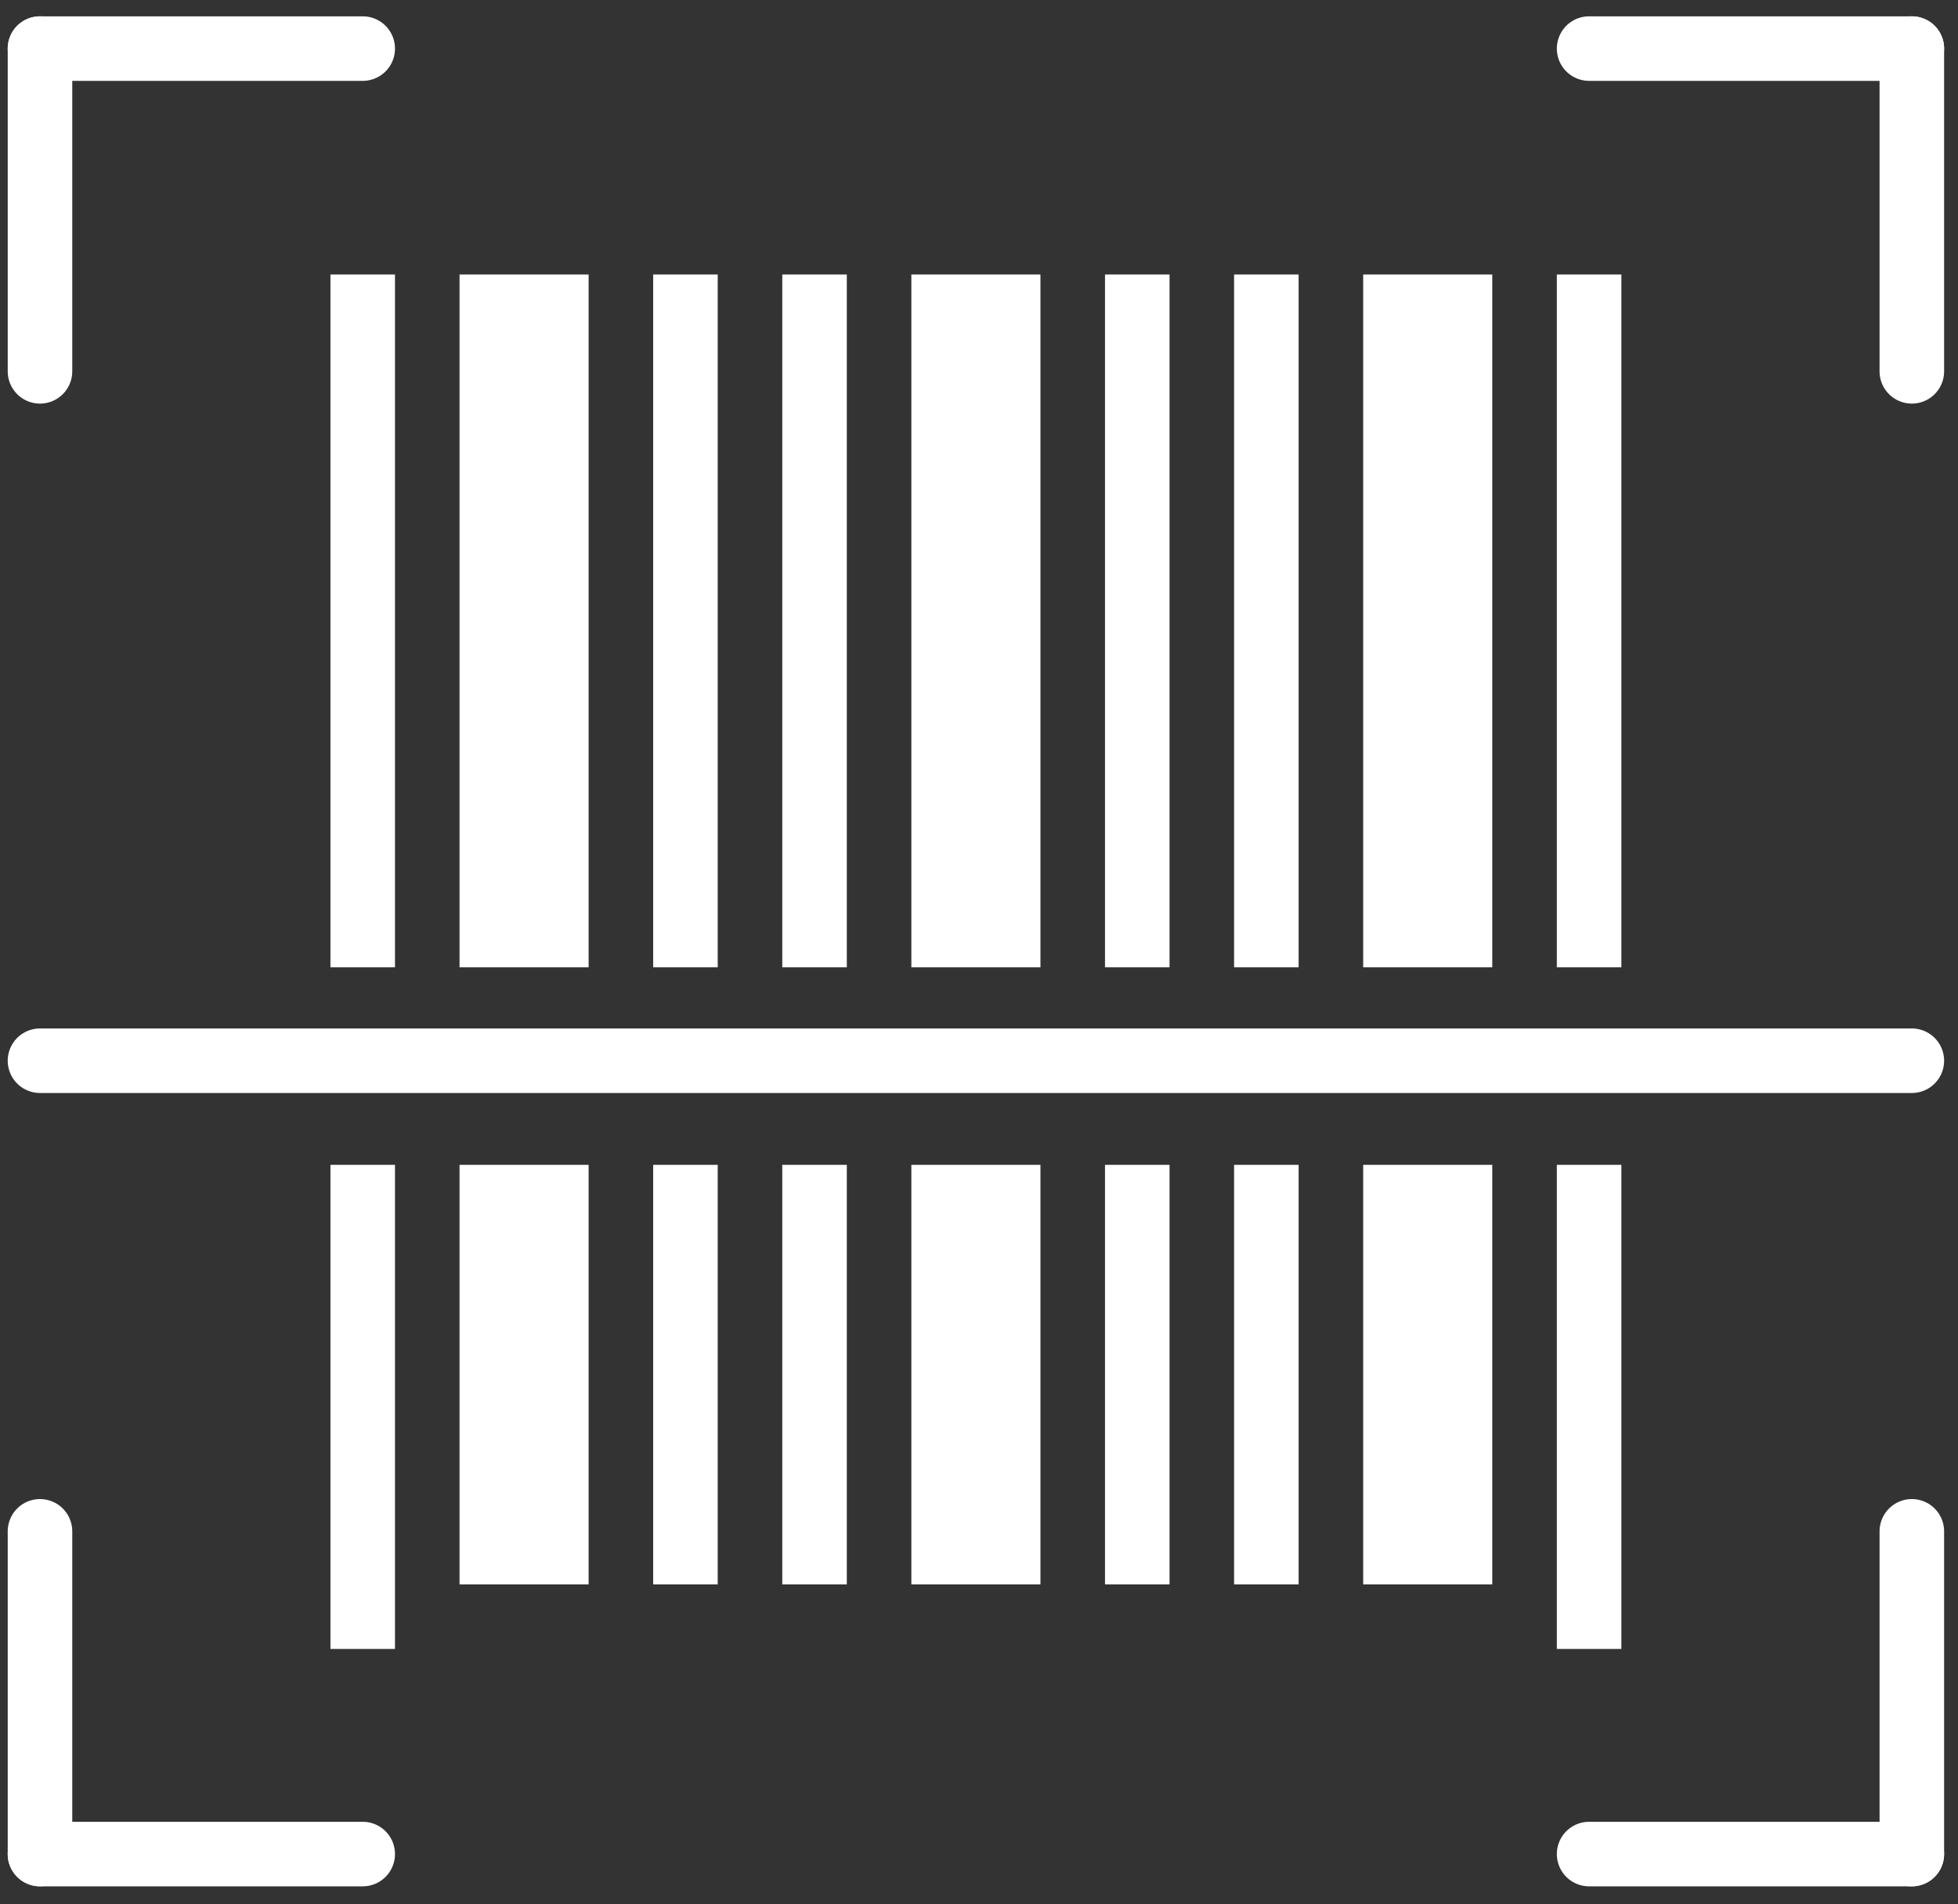
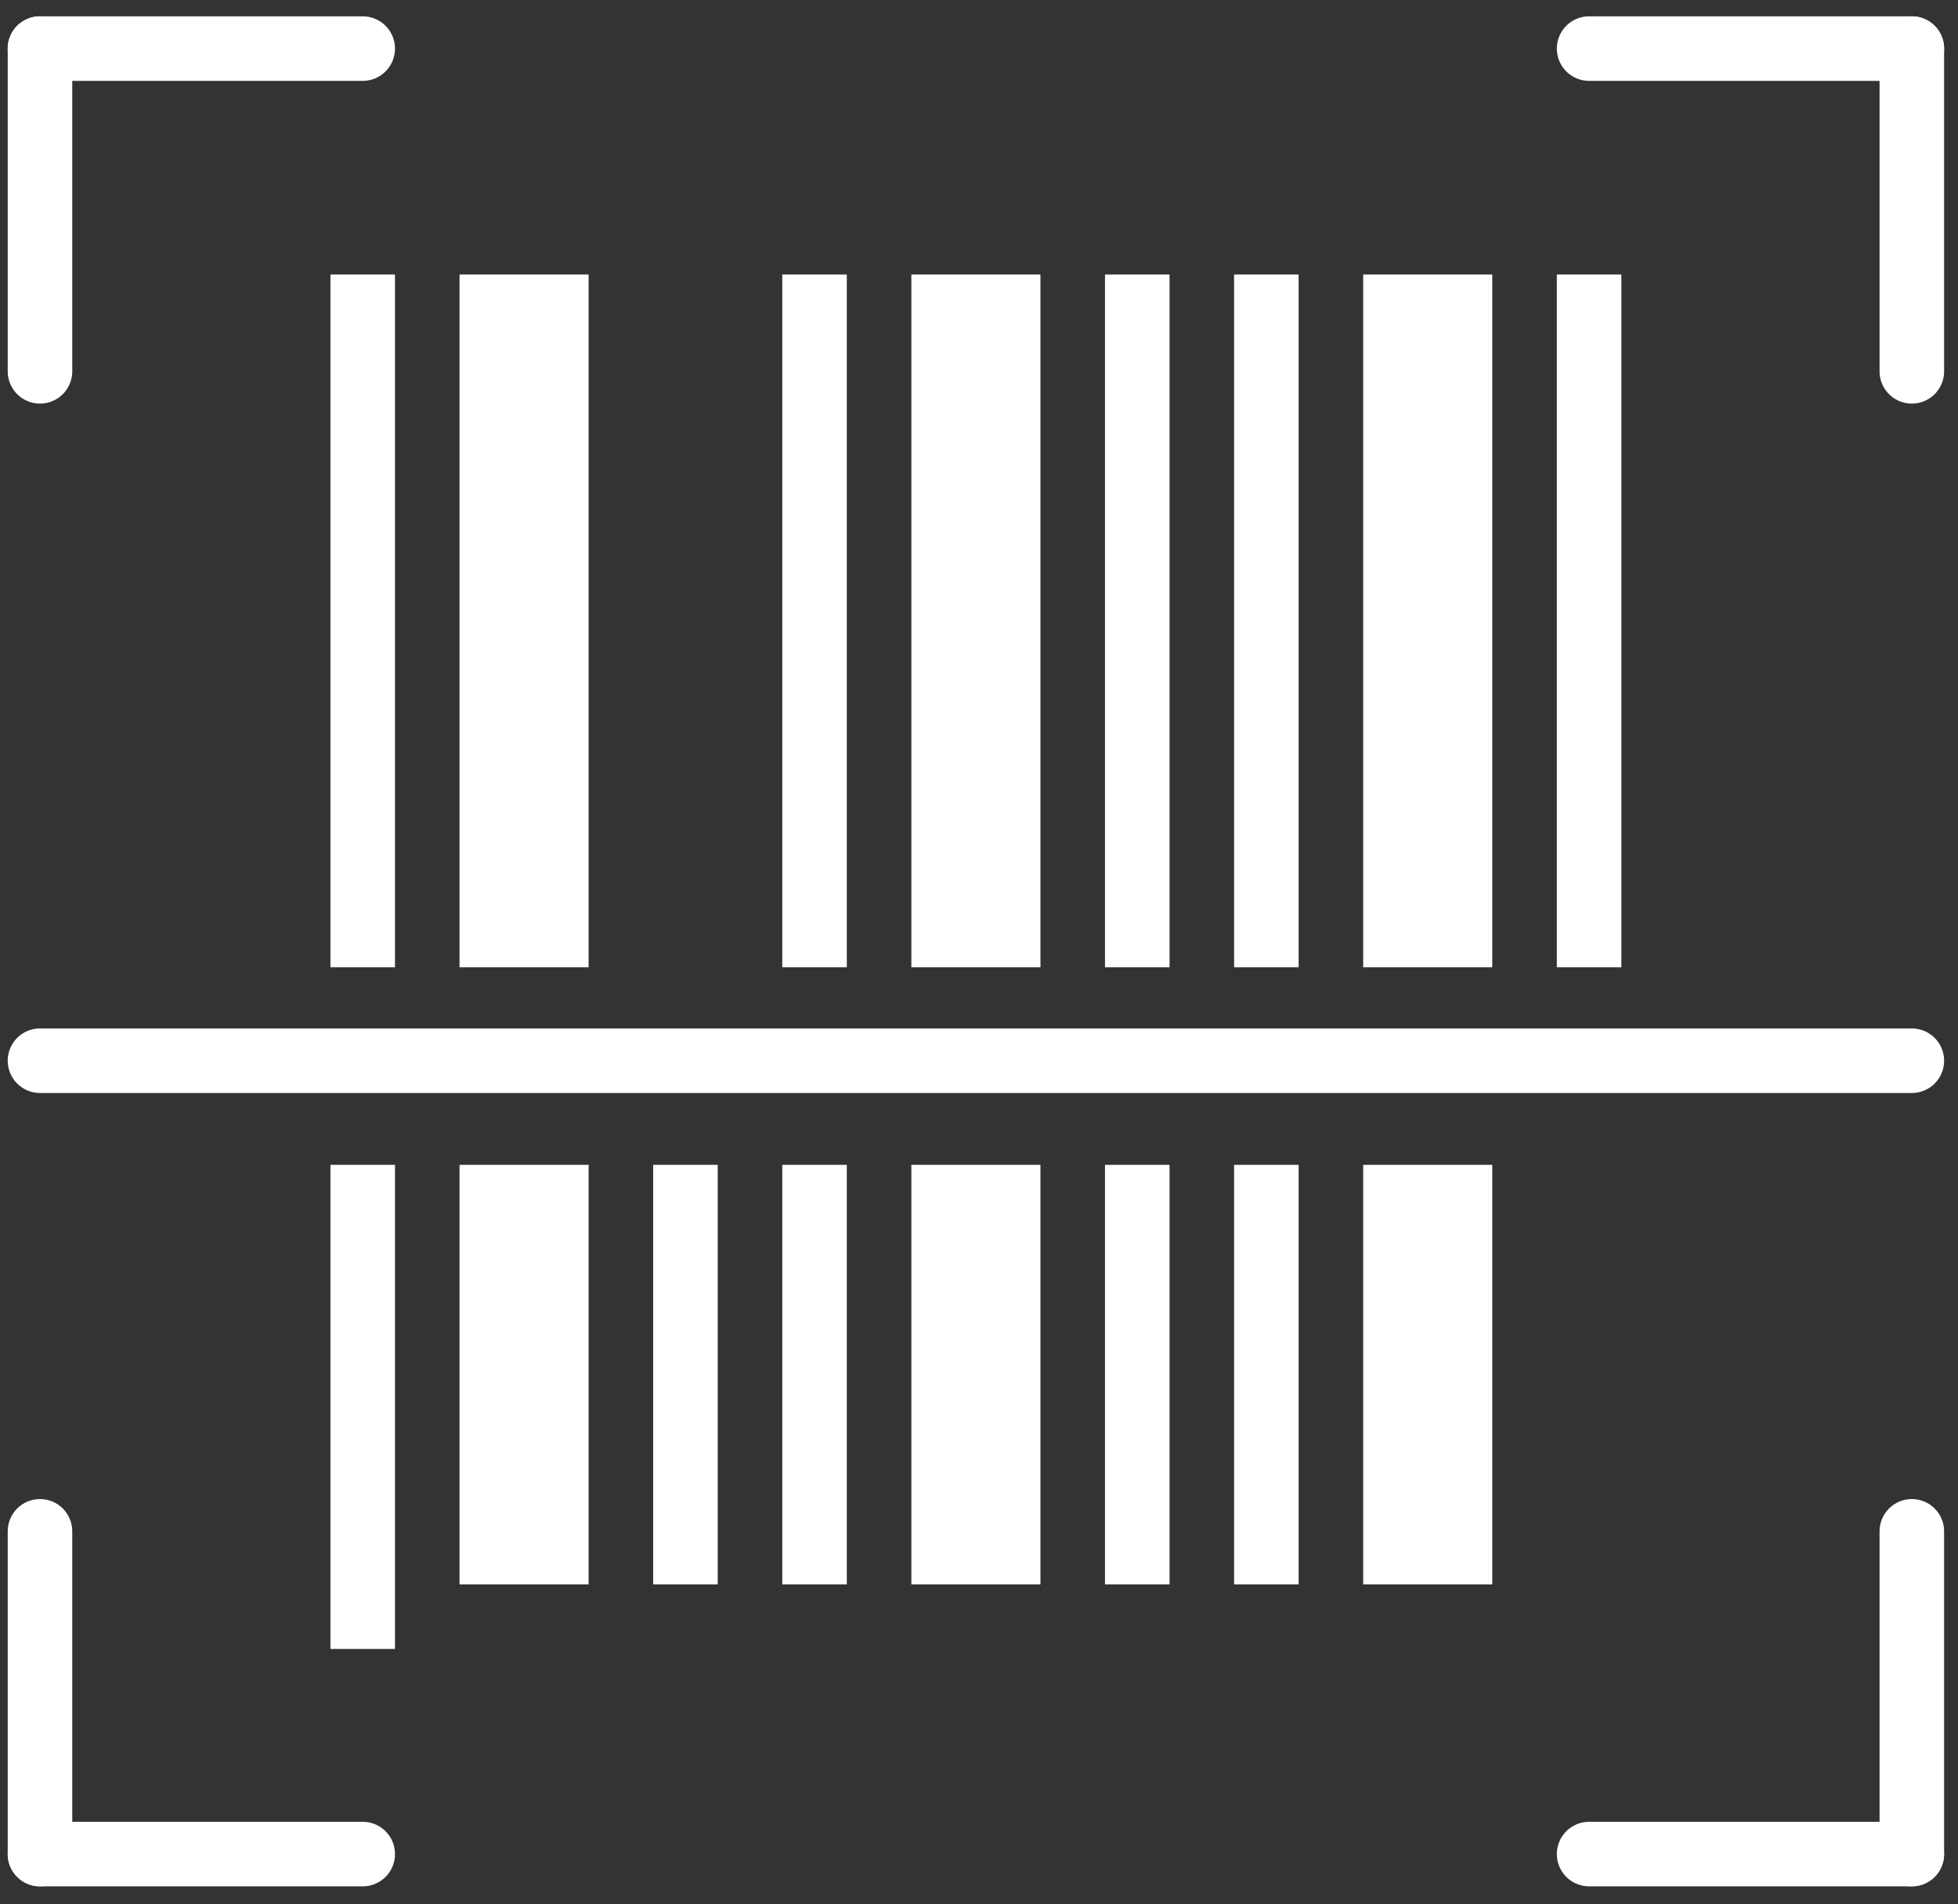
<svg xmlns="http://www.w3.org/2000/svg" width="109px" height="106px" viewBox="0 0 109 106" version="1.1">
  <rect x="0" y="0" width="109" height="106" fill="#333333" stroke="none" />
  <title>noun-barcode-610147 2 copy</title>
  <g id="Web-Build" stroke="none" stroke-width="1" fill="none" fill-rule="evenodd">
    <g id="Medium" transform="translate(-290, -1040)" stroke="#FFFFFF">
      <g id="noun-barcode-610147" transform="translate(291.328, 1041.807)">
        <line x1="0.898" y1="0.898" x2="0.898" y2="18.864" id="Path" stroke-width="3.593" stroke-linecap="round" />
        <line x1="18.864" y1="0.898" x2="0.898" y2="0.898" id="Path" stroke-width="3.593" stroke-linecap="round" />
        <line x1="105.102" y1="0.898" x2="87.136" y2="0.898" id="Path" stroke-width="3.593" stroke-linecap="round" />
        <line x1="105.102" y1="18.864" x2="105.102" y2="0.898" id="Path" stroke-width="3.593" stroke-linecap="round" />
        <line x1="105.102" y1="101.405" x2="105.102" y2="83.439" id="Path" stroke-width="3.593" stroke-linecap="round" />
        <line x1="87.136" y1="101.405" x2="105.101" y2="101.405" id="Path" stroke-width="3.593" stroke-linecap="round" />
        <line x1="0.898" y1="101.405" x2="18.864" y2="101.405" id="Path" stroke-width="3.593" stroke-linecap="round" />
        <line x1="0.898" y1="83.439" x2="0.898" y2="101.404" id="Path" stroke-width="3.593" stroke-linecap="round" />
        <line x1="0.898" y1="57.241" x2="105.102" y2="57.241" id="Path" stroke-width="3.593" stroke-linecap="round" />
        <line x1="18.864" y1="13.474" x2="18.864" y2="52.041" id="Path" stroke-width="3.593" />
        <line x1="27.847" y1="13.474" x2="27.847" y2="52.041" id="Path" stroke-width="7.186" />
-         <line x1="36.83" y1="13.474" x2="36.83" y2="52.041" id="Path" stroke-width="3.593" />
        <line x1="44.017" y1="13.474" x2="44.017" y2="52.041" id="Path" stroke-width="3.593" />
        <line x1="53" y1="13.474" x2="53" y2="52.041" id="Path" stroke-width="7.186" />
        <line x1="61.983" y1="13.474" x2="61.983" y2="52.041" id="Path" stroke-width="3.593" />
        <line x1="69.169" y1="13.474" x2="69.169" y2="52.041" id="Path" stroke-width="3.593" />
        <line x1="78.152" y1="13.474" x2="78.152" y2="52.041" id="Path" stroke-width="7.186" />
        <line x1="87.136" y1="13.474" x2="87.136" y2="52.041" id="Path" stroke-width="3.593" />
        <line x1="18.864" y1="63.037" x2="18.864" y2="89.986" id="Path" stroke-width="3.593" />
        <line x1="27.847" y1="63.037" x2="27.847" y2="86.393" id="Path" stroke-width="7.186" />
        <line x1="36.83" y1="63.037" x2="36.83" y2="86.393" id="Path" stroke-width="3.593" />
        <line x1="44.017" y1="63.037" x2="44.017" y2="86.393" id="Path" stroke-width="3.593" />
        <line x1="53" y1="63.037" x2="53" y2="86.393" id="Path" stroke-width="7.186" />
        <line x1="61.983" y1="63.037" x2="61.983" y2="86.393" id="Path" stroke-width="3.593" />
        <line x1="69.169" y1="63.037" x2="69.169" y2="86.393" id="Path" stroke-width="3.593" />
        <line x1="78.152" y1="63.037" x2="78.152" y2="86.393" id="Path" stroke-width="7.186" />
-         <line x1="87.136" y1="63.037" x2="87.136" y2="89.986" id="Path" stroke-width="3.593" />
      </g>
    </g>
  </g>
</svg>